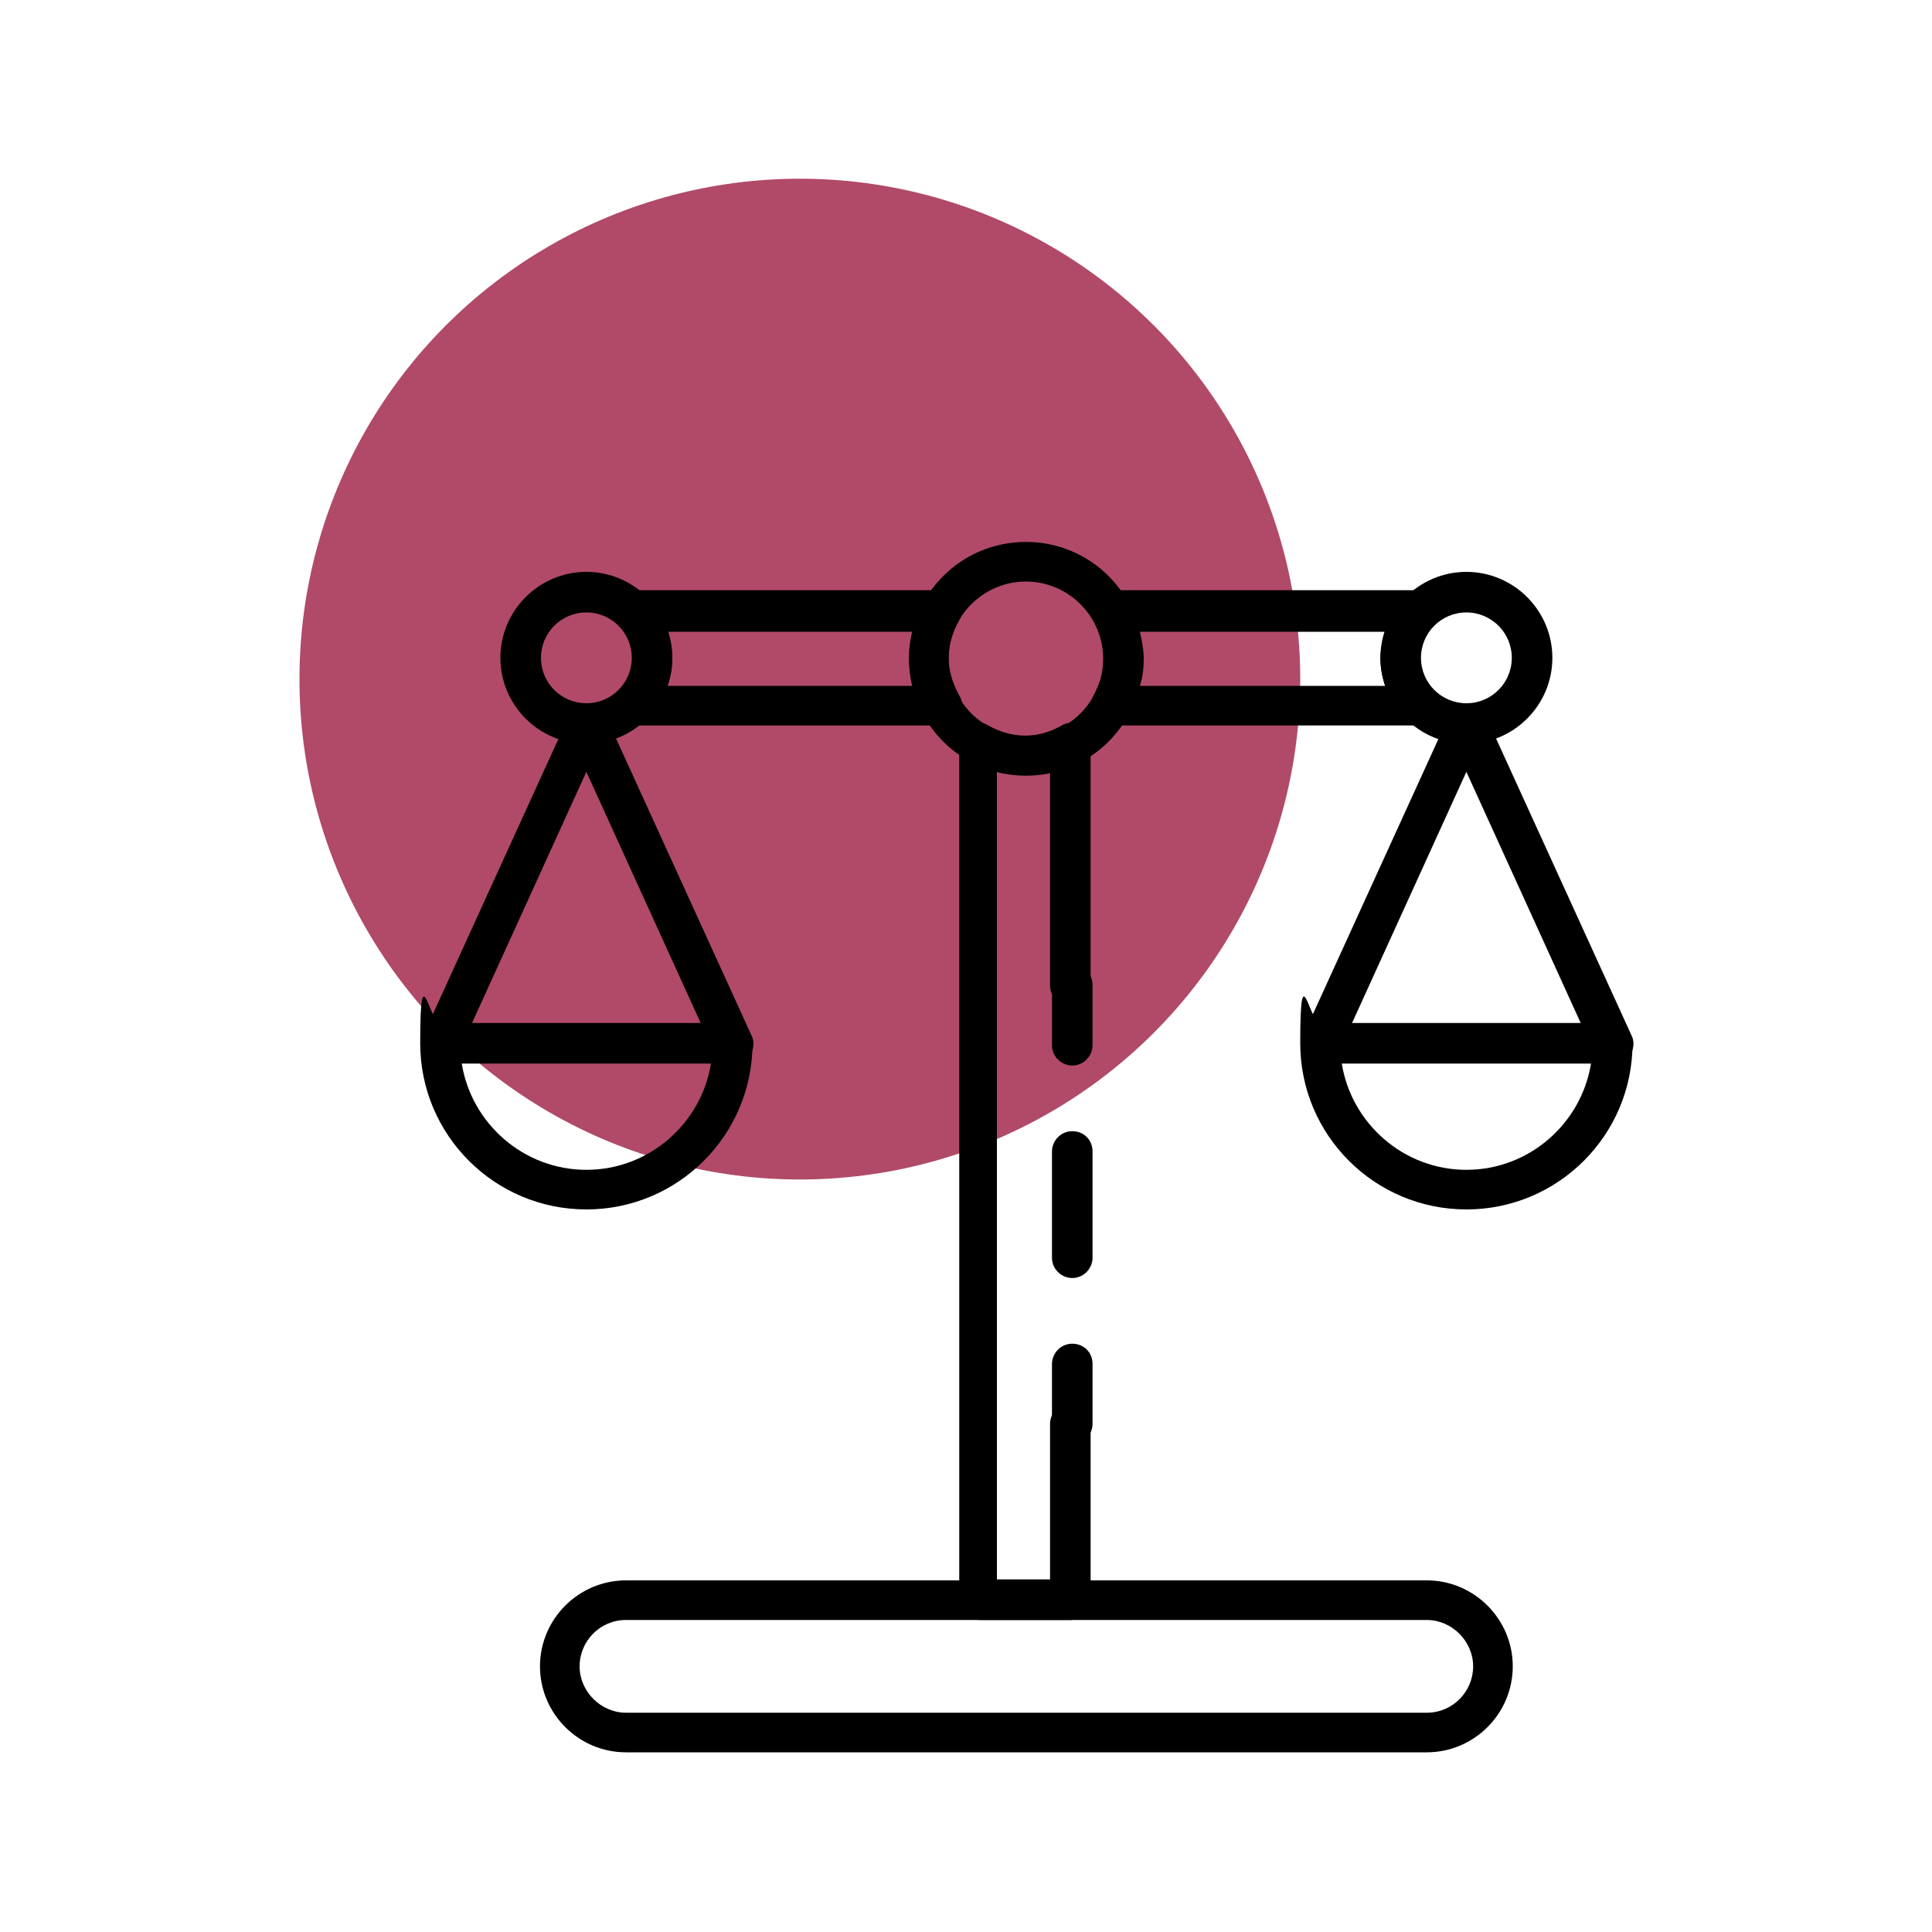
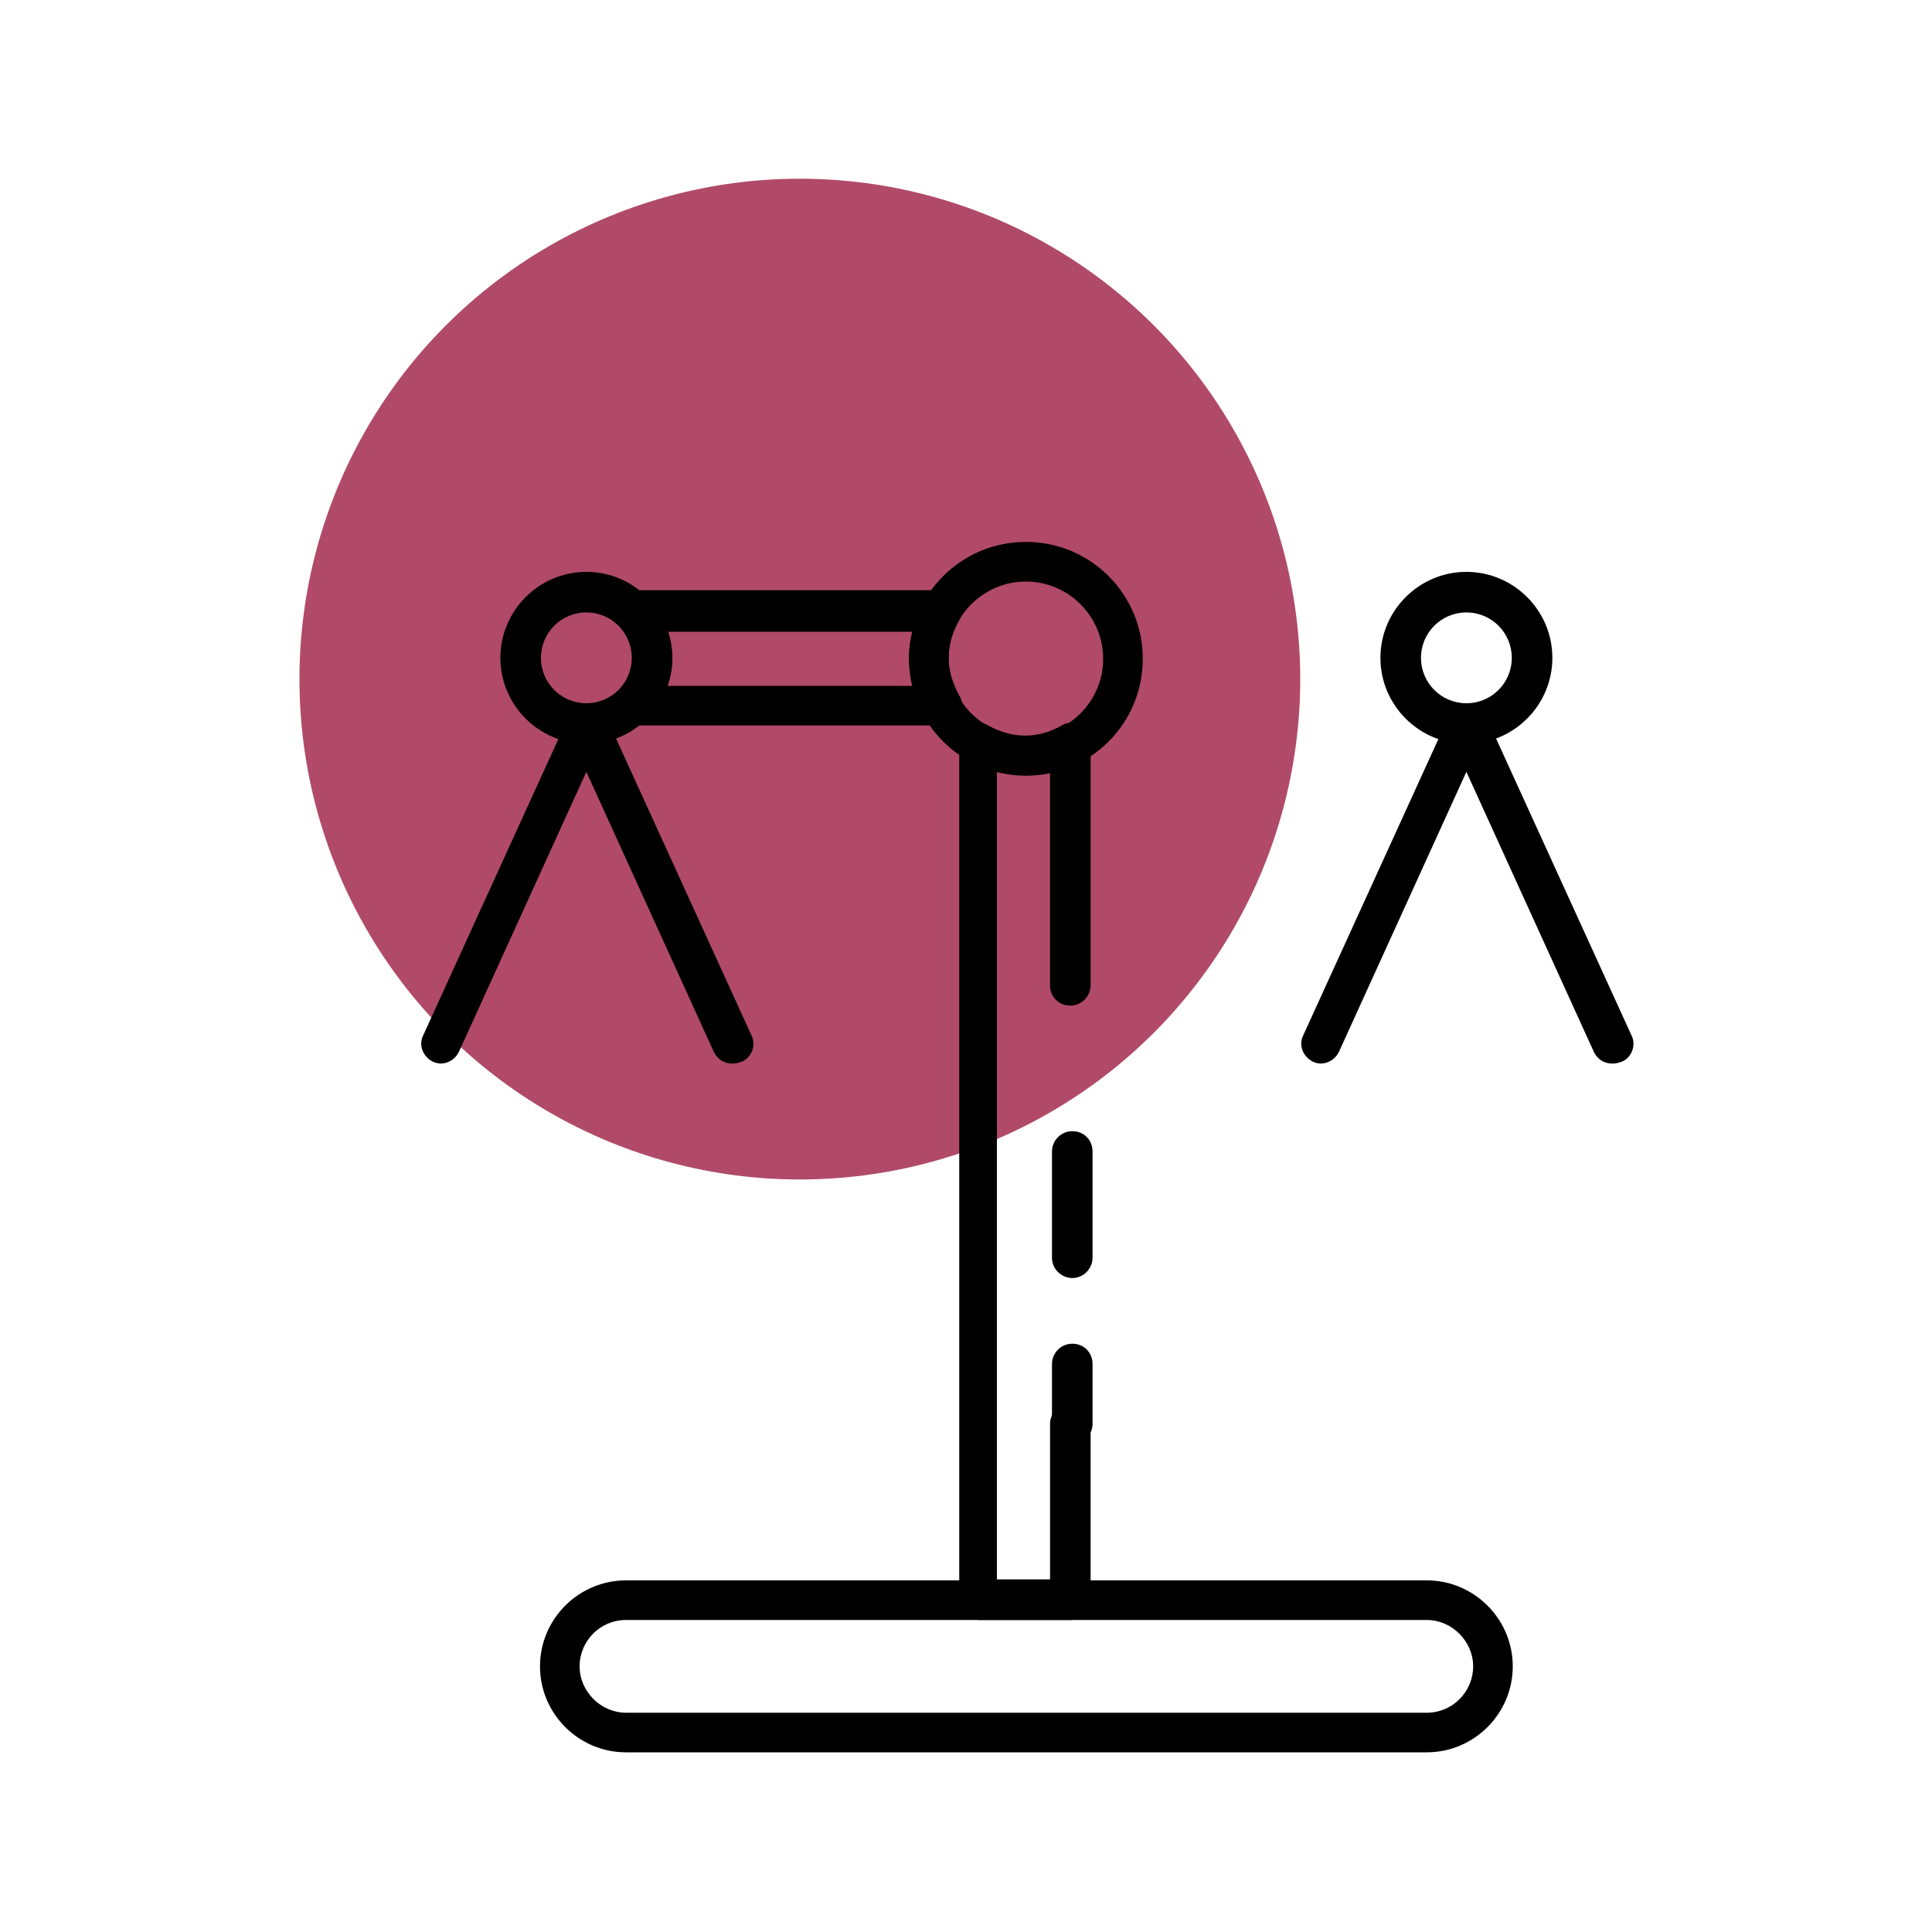
<svg xmlns="http://www.w3.org/2000/svg" id="uuid-ae2bfeb5-8969-42ae-b62c-b7870a419662" viewBox="0 0 200 200">
  <defs>
    <style>.uuid-06bafd8d-8d20-4acb-b13c-54936f9b948b{fill:#b04a68;}</style>
  </defs>
  <circle class="uuid-06bafd8d-8d20-4acb-b13c-54936f9b948b" cx="82.8" cy="70.3" r="51.8" />
  <path d="M147.7,181.4h-82.9c-4.9,0-8.9-4-8.9-8.9s4-8.9,8.9-8.9h82.9c4.9,0,8.9,4,8.9,8.9s-4,8.9-8.9,8.9ZM64.8,167.7c-2.7,0-4.8,2.2-4.8,4.8s2.2,4.8,4.8,4.8h82.9c2.7,0,4.8-2.2,4.8-4.8s-2.2-4.8-4.8-4.8h-82.9Z" />
  <path d="M106.2,80.3c-6.7,0-12.1-5.4-12.1-12.1s5.4-12.1,12.1-12.1,12.1,5.4,12.1,12.1-5.4,12.1-12.1,12.1ZM106.2,60.2c-4.4,0-8,3.6-8,8s3.6,8,8,8,8-3.6,8-8-3.6-8-8-8Z" />
  <path d="M111,167.7h-9.6c-1.1,0-2.1-.9-2.1-2.1v-88.7c0-.7.4-1.4,1-1.8s1.4-.4,2,0c2.5,1.4,5.2,1.4,7.6,0,.6-.4,1.4-.3,2,0s1,1,1,1.8v25.1c0,1.1-.9,2.1-2.1,2.1s-2.1-.9-2.1-2.1v-22.1c-1.8.4-3.7.4-5.5,0v83.6h5.5v-16.1c0-1.1.9-2.1,2.1-2.1s2.1.9,2.1,2.1v18.1c0,1.1-.9,2.1-2.1,2.1h0Z" />
  <path d="M111,149.5c-1.1,0-2.1-.9-2.1-2.1v-6.2c0-1.1.9-2.1,2.1-2.1s2.1.9,2.1,2.1v6.2c0,1.1-.9,2.1-2.1,2.1Z" />
  <path d="M111,132.3c-1.1,0-2.1-.9-2.1-2.1v-11c0-1.1.9-2.1,2.1-2.1s2.1.9,2.1,2.1v11c0,1.1-.9,2.1-2.1,2.1Z" />
-   <path d="M111,110.3c-1.1,0-2.1-.9-2.1-2.1v-6.2c0-1.1.9-2.1,2.1-2.1s2.1.9,2.1,2.1v6.2c0,1.1-.9,2.1-2.1,2.1Z" />
  <path d="M151.8,77c-4.9,0-8.9-4-8.9-8.9s4-8.9,8.9-8.9,8.9,4,8.9,8.9-4,8.9-8.9,8.9ZM151.8,63.4c-2.6,0-4.7,2.1-4.7,4.7s2.1,4.7,4.7,4.7,4.7-2.1,4.7-4.7-2.1-4.7-4.7-4.7Z" />
-   <path d="M147.1,75.1h-32.1c-.7,0-1.4-.4-1.8-1-.4-.6-.4-1.4,0-2.1.7-1.3,1.1-2.6,1.1-3.9s-.4-2.6-1.1-3.9c-.4-.6-.4-1.4,0-2.1.4-.6,1-1,1.8-1h32.1c.8,0,1.6.5,1.9,1.3s.1,1.7-.5,2.3c-1,.9-1.5,2.1-1.5,3.4s.5,2.5,1.5,3.4c.6.6.8,1.5.5,2.3-.3.8-1.1,1.3-1.9,1.3h0ZM118,71h25.4c-.3-.9-.5-1.9-.5-2.8s.2-1.9.5-2.8h-25.4c.2.9.4,1.9.4,2.8s-.1,1.9-.4,2.8h0Z" />
  <path d="M60.7,77c-4.9,0-8.9-4-8.9-8.9s4-8.9,8.9-8.9,8.9,4,8.9,8.9-4,8.9-8.9,8.9ZM60.7,63.4c-2.6,0-4.7,2.1-4.7,4.7s2.1,4.7,4.7,4.7,4.7-2.1,4.7-4.7-2.1-4.7-4.7-4.7Z" />
  <path d="M97.5,75.1h-32.1c-.8,0-1.6-.5-1.9-1.3-.3-.8-.1-1.7.5-2.3,1-.9,1.5-2.1,1.5-3.4s-.5-2.5-1.5-3.4c-.6-.6-.8-1.5-.5-2.3.3-.8,1.1-1.3,1.9-1.3h32.1c.7,0,1.4.4,1.8,1s.4,1.4,0,2.1c-.7,1.2-1.1,2.6-1.1,3.9s.4,2.6,1.1,3.9c.4.6.4,1.4,0,2.1-.4.6-1,1-1.8,1h0ZM69.1,71h25.4c-.2-.9-.4-1.9-.4-2.8s.1-1.9.4-2.8h-25.4c.3.9.5,1.9.5,2.8s-.2,1.9-.5,2.8Z" />
-   <path d="M151.8,125.2c-9.5,0-17.2-7.7-17.2-17.2s.9-2.1,2.1-2.1h30.2c1.1,0,2.1.9,2.1,2.1,0,9.5-7.7,17.2-17.2,17.2h0ZM138.9,110.1c1,6.2,6.4,11,12.9,11s11.9-4.8,12.9-11h-25.8Z" />
  <path d="M166.9,110.1c-.8,0-1.5-.4-1.9-1.2l-13.2-29-13.2,29c-.5,1-1.7,1.5-2.7,1-1-.5-1.5-1.7-1-2.7l15.1-33.1c.3-.7,1.1-1.2,1.9-1.2s1.5.5,1.9,1.2l15.1,33.1c.5,1,0,2.3-1,2.7-.3.1-.6.2-.9.2h0Z" />
-   <path d="M60.7,125.2c-9.5,0-17.2-7.7-17.2-17.2s.9-2.1,2.1-2.1h30.2c1.1,0,2.1.9,2.1,2.1,0,9.5-7.7,17.2-17.2,17.2h0ZM47.8,110.1c1,6.2,6.4,11,12.9,11s11.9-4.8,12.9-11h-25.8Z" />
  <path d="M75.8,110.1c-.8,0-1.5-.4-1.9-1.2l-13.2-29-13.2,29c-.5,1-1.7,1.5-2.7,1-1-.5-1.5-1.7-1-2.7l15.1-33.1c.3-.7,1.1-1.2,1.9-1.2s1.5.5,1.9,1.2l15.1,33.1c.5,1,0,2.3-1,2.7-.3.1-.6.2-.9.2h0Z" />
</svg>